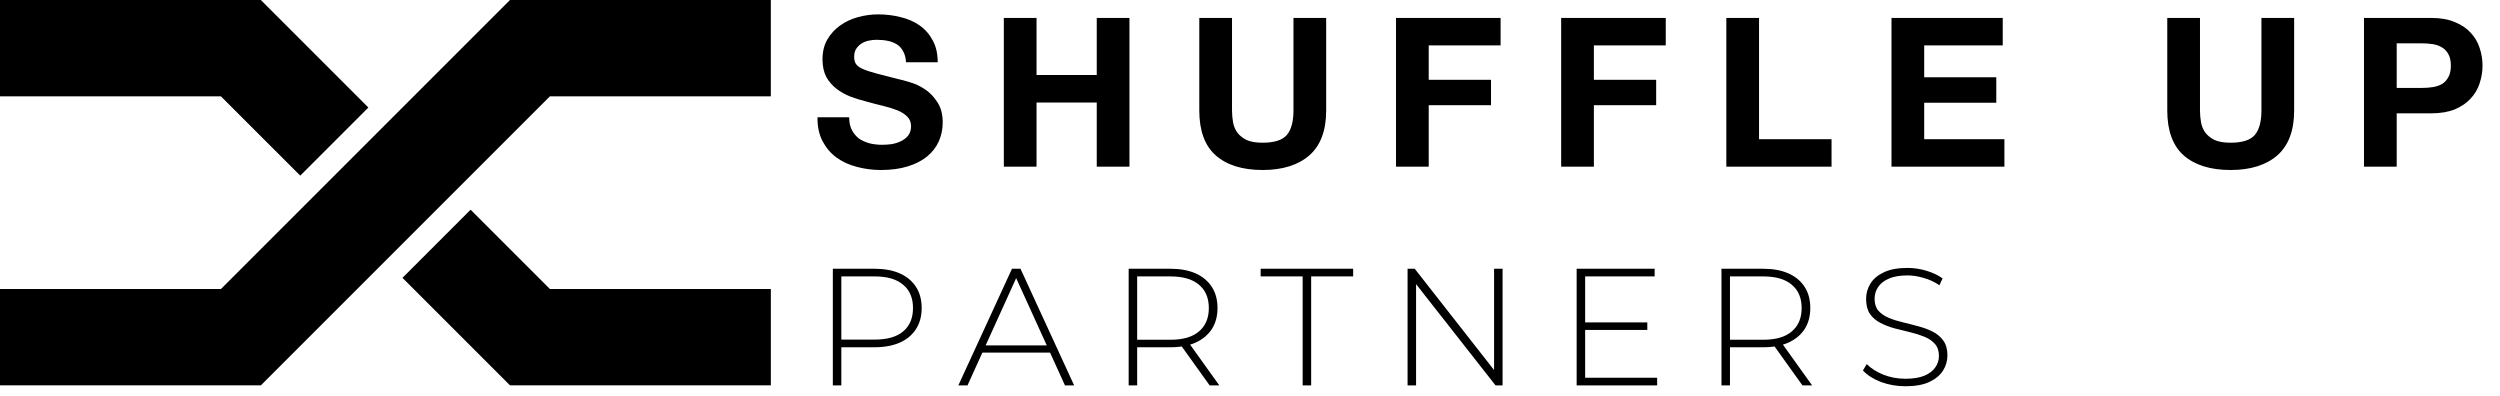
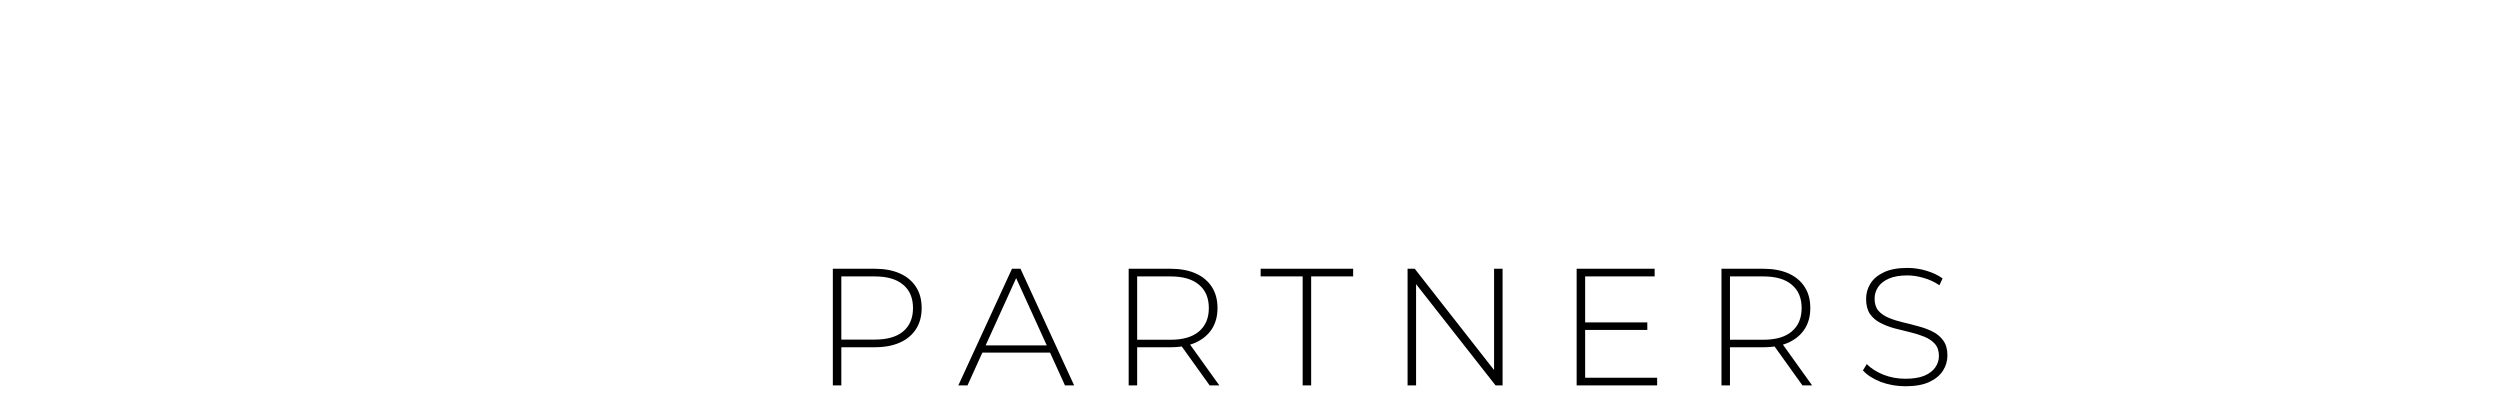
<svg xmlns="http://www.w3.org/2000/svg" width="240" height="38" viewBox="0 0 240 38" fill="none">
-   <path d="M73.999 0H49.353H49.025H48.959L21.209 27.746H0V36.995H24.646H24.975H25.041L52.79 9.249H73.999V0Z" fill="black" />
-   <path d="M28.824 16.862L35.364 10.322L25.041 0H24.975H24.646H0V9.249H21.209L28.824 16.862Z" fill="black" />
-   <path d="M52.792 27.745L45.178 20.132L38.637 26.672L48.961 36.994H49.026H49.355H74.001V27.745H52.792Z" fill="black" />
-   <path d="M81.52 11.26C81.52 11.74 81.607 12.147 81.78 12.48C81.953 12.813 82.18 13.087 82.46 13.3C82.753 13.5 83.093 13.653 83.48 13.76C83.867 13.853 84.267 13.9 84.68 13.9C84.96 13.9 85.26 13.88 85.58 13.84C85.9 13.787 86.2 13.693 86.48 13.56C86.76 13.427 86.993 13.247 87.18 13.02C87.367 12.78 87.46 12.48 87.46 12.12C87.46 11.733 87.333 11.42 87.08 11.18C86.84 10.94 86.52 10.74 86.12 10.58C85.72 10.42 85.267 10.28 84.76 10.16C84.253 10.04 83.74 9.907 83.22 9.76C82.687 9.627 82.167 9.467 81.66 9.28C81.153 9.08 80.7 8.827 80.3 8.52C79.9 8.213 79.573 7.833 79.32 7.38C79.08 6.913 78.96 6.353 78.96 5.7C78.96 4.967 79.113 4.333 79.42 3.8C79.74 3.253 80.153 2.8 80.66 2.44C81.167 2.08 81.74 1.813 82.38 1.64C83.02 1.467 83.66 1.38 84.3 1.38C85.047 1.38 85.76 1.467 86.44 1.64C87.133 1.8 87.747 2.067 88.28 2.44C88.813 2.813 89.233 3.293 89.54 3.88C89.86 4.453 90.02 5.153 90.02 5.98H86.98C86.953 5.553 86.86 5.2 86.7 4.92C86.553 4.64 86.353 4.42 86.1 4.26C85.847 4.1 85.553 3.987 85.22 3.92C84.9 3.853 84.547 3.82 84.16 3.82C83.907 3.82 83.653 3.847 83.4 3.9C83.147 3.953 82.913 4.047 82.7 4.18C82.5 4.313 82.333 4.48 82.2 4.68C82.067 4.88 82 5.133 82 5.44C82 5.72 82.053 5.947 82.16 6.12C82.267 6.293 82.473 6.453 82.78 6.6C83.1 6.747 83.533 6.893 84.08 7.04C84.64 7.187 85.367 7.373 86.26 7.6C86.527 7.653 86.893 7.753 87.36 7.9C87.84 8.033 88.313 8.253 88.78 8.56C89.247 8.867 89.647 9.28 89.98 9.8C90.327 10.307 90.5 10.96 90.5 11.76C90.5 12.413 90.373 13.02 90.12 13.58C89.867 14.14 89.487 14.627 88.98 15.04C88.487 15.44 87.867 15.753 87.12 15.98C86.387 16.207 85.533 16.32 84.56 16.32C83.773 16.32 83.007 16.22 82.26 16.02C81.527 15.833 80.873 15.533 80.3 15.12C79.74 14.707 79.293 14.18 78.96 13.54C78.627 12.9 78.467 12.14 78.48 11.26H81.52ZM96.368 1.72H99.508V7.2H105.288V1.72H108.428V16H105.288V9.84H99.508V16H96.368V1.72ZM127.313 10.6C127.313 12.533 126.773 13.973 125.693 14.92C124.613 15.853 123.119 16.32 121.213 16.32C119.279 16.32 117.779 15.853 116.713 14.92C115.659 13.987 115.132 12.547 115.132 10.6V1.72H118.273V10.6C118.273 10.987 118.306 11.367 118.373 11.74C118.439 12.113 118.579 12.447 118.793 12.74C119.006 13.02 119.299 13.253 119.673 13.44C120.059 13.613 120.573 13.7 121.213 13.7C122.333 13.7 123.106 13.453 123.533 12.96C123.959 12.453 124.173 11.667 124.173 10.6V1.72H127.313V10.6ZM134.017 1.72H144.057V4.36H137.157V7.66H143.137V10.1H137.157V16H134.017V1.72ZM149.872 1.72H159.912V4.36H153.012V7.66H158.992V10.1H153.012V16H149.872V1.72ZM165.728 1.72H168.868V13.36H175.828V16H165.728V1.72ZM181.583 1.72H192.263V4.36H184.723V7.42H191.643V9.86H184.723V13.36H192.423V16H181.583V1.72ZM220.238 10.6C220.238 12.533 219.698 13.973 218.618 14.92C217.538 15.853 216.045 16.32 214.138 16.32C212.205 16.32 210.705 15.853 209.638 14.92C208.585 13.987 208.058 12.547 208.058 10.6V1.72H211.198V10.6C211.198 10.987 211.232 11.367 211.298 11.74C211.365 12.113 211.505 12.447 211.718 12.74C211.932 13.02 212.225 13.253 212.598 13.44C212.985 13.613 213.498 13.7 214.138 13.7C215.258 13.7 216.032 13.453 216.458 12.96C216.885 12.453 217.098 11.667 217.098 10.6V1.72H220.238V10.6ZM230.083 8.44H232.523C232.883 8.44 233.229 8.413 233.563 8.36C233.896 8.307 234.189 8.207 234.443 8.06C234.696 7.9 234.896 7.68 235.043 7.4C235.203 7.12 235.283 6.753 235.283 6.3C235.283 5.847 235.203 5.48 235.043 5.2C234.896 4.92 234.696 4.707 234.443 4.56C234.189 4.4 233.896 4.293 233.563 4.24C233.229 4.187 232.883 4.16 232.523 4.16H230.083V8.44ZM226.943 1.72H233.383C234.276 1.72 235.036 1.853 235.662 2.12C236.289 2.373 236.796 2.713 237.183 3.14C237.583 3.567 237.869 4.053 238.043 4.6C238.229 5.147 238.323 5.713 238.323 6.3C238.323 6.873 238.229 7.44 238.043 8C237.869 8.547 237.583 9.033 237.183 9.46C236.796 9.887 236.289 10.233 235.662 10.5C235.036 10.753 234.276 10.88 233.383 10.88H230.083V16H226.943V1.72Z" fill="black" />
  <path d="M79.952 37V25.8H83.968C84.907 25.8 85.712 25.95 86.384 26.248C87.056 26.547 87.573 26.979 87.936 27.544C88.299 28.099 88.48 28.776 88.48 29.576C88.48 30.355 88.299 31.027 87.936 31.592C87.573 32.157 87.056 32.59 86.384 32.888C85.712 33.187 84.907 33.336 83.968 33.336H80.4L80.768 32.952V37H79.952ZM80.768 33L80.4 32.6H83.968C85.173 32.6 86.085 32.339 86.704 31.816C87.333 31.283 87.648 30.536 87.648 29.576C87.648 28.605 87.333 27.859 86.704 27.336C86.085 26.803 85.173 26.536 83.968 26.536H80.4L80.768 26.136V33ZM91.999 37L97.151 25.8H97.967L103.119 37H102.239L97.375 26.312H97.727L92.879 37H91.999ZM93.887 33.848L94.159 33.16H100.863L101.135 33.848H93.887ZM108.352 37V25.8H112.368C113.307 25.8 114.112 25.95 114.784 26.248C115.456 26.547 115.973 26.979 116.336 27.544C116.699 28.099 116.88 28.776 116.88 29.576C116.88 30.355 116.699 31.027 116.336 31.592C115.973 32.147 115.456 32.579 114.784 32.888C114.112 33.187 113.307 33.336 112.368 33.336H108.8L109.168 32.952V37H108.352ZM116.128 37L113.216 32.936H114.144L117.056 37H116.128ZM109.168 33L108.8 32.616H112.368C113.573 32.616 114.485 32.349 115.104 31.816C115.733 31.283 116.048 30.536 116.048 29.576C116.048 28.605 115.733 27.859 115.104 27.336C114.485 26.803 113.573 26.536 112.368 26.536H108.8L109.168 26.136V33ZM125.055 37V26.536H121.023V25.8H129.903V26.536H125.871V37H125.055ZM135.127 37V25.8H135.815L143.799 35.992H143.431V25.8H144.247V37H143.575L135.575 26.808H135.943V37H135.127ZM152.078 30.952H158.142V31.672H152.078V30.952ZM152.174 36.264H159.086V37H151.358V25.8H158.846V26.536H152.174V36.264ZM165.261 37V25.8H169.277C170.216 25.8 171.021 25.95 171.693 26.248C172.365 26.547 172.883 26.979 173.245 27.544C173.608 28.099 173.789 28.776 173.789 29.576C173.789 30.355 173.608 31.027 173.245 31.592C172.883 32.147 172.365 32.579 171.693 32.888C171.021 33.187 170.216 33.336 169.277 33.336H165.709L166.077 32.952V37H165.261ZM173.037 37L170.125 32.936H171.053L173.965 37H173.037ZM166.077 33L165.709 32.616H169.277C170.483 32.616 171.395 32.349 172.013 31.816C172.643 31.283 172.957 30.536 172.957 29.576C172.957 28.605 172.643 27.859 172.013 27.336C171.395 26.803 170.483 26.536 169.277 26.536H165.709L166.077 26.136V33ZM182.921 37.08C182.089 37.08 181.3 36.941 180.553 36.664C179.817 36.376 179.246 36.008 178.841 35.56L179.209 34.952C179.593 35.347 180.116 35.683 180.777 35.96C181.449 36.227 182.158 36.36 182.905 36.36C183.652 36.36 184.26 36.264 184.729 36.072C185.209 35.87 185.561 35.603 185.785 35.272C186.02 34.941 186.137 34.574 186.137 34.168C186.137 33.688 186.009 33.304 185.753 33.016C185.497 32.728 185.161 32.499 184.745 32.328C184.329 32.157 183.876 32.014 183.385 31.896C182.894 31.779 182.398 31.656 181.897 31.528C181.396 31.39 180.937 31.213 180.521 31C180.105 30.787 179.769 30.499 179.513 30.136C179.268 29.763 179.145 29.283 179.145 28.696C179.145 28.163 179.284 27.672 179.561 27.224C179.838 26.776 180.27 26.413 180.857 26.136C181.444 25.859 182.196 25.72 183.113 25.72C183.732 25.72 184.34 25.811 184.937 25.992C185.545 26.174 186.062 26.419 186.489 26.728L186.185 27.384C185.716 27.064 185.209 26.829 184.665 26.68C184.132 26.52 183.614 26.44 183.113 26.44C182.398 26.44 181.806 26.541 181.337 26.744C180.868 26.947 180.521 27.219 180.297 27.56C180.073 27.891 179.961 28.264 179.961 28.68C179.961 29.16 180.084 29.544 180.329 29.832C180.585 30.12 180.921 30.349 181.337 30.52C181.753 30.691 182.212 30.835 182.713 30.952C183.214 31.07 183.71 31.198 184.201 31.336C184.692 31.464 185.145 31.635 185.561 31.848C185.977 32.062 186.313 32.349 186.569 32.712C186.825 33.075 186.953 33.544 186.953 34.12C186.953 34.643 186.809 35.133 186.521 35.592C186.233 36.04 185.79 36.403 185.193 36.68C184.606 36.947 183.849 37.08 182.921 37.08Z" fill="black" />
</svg>